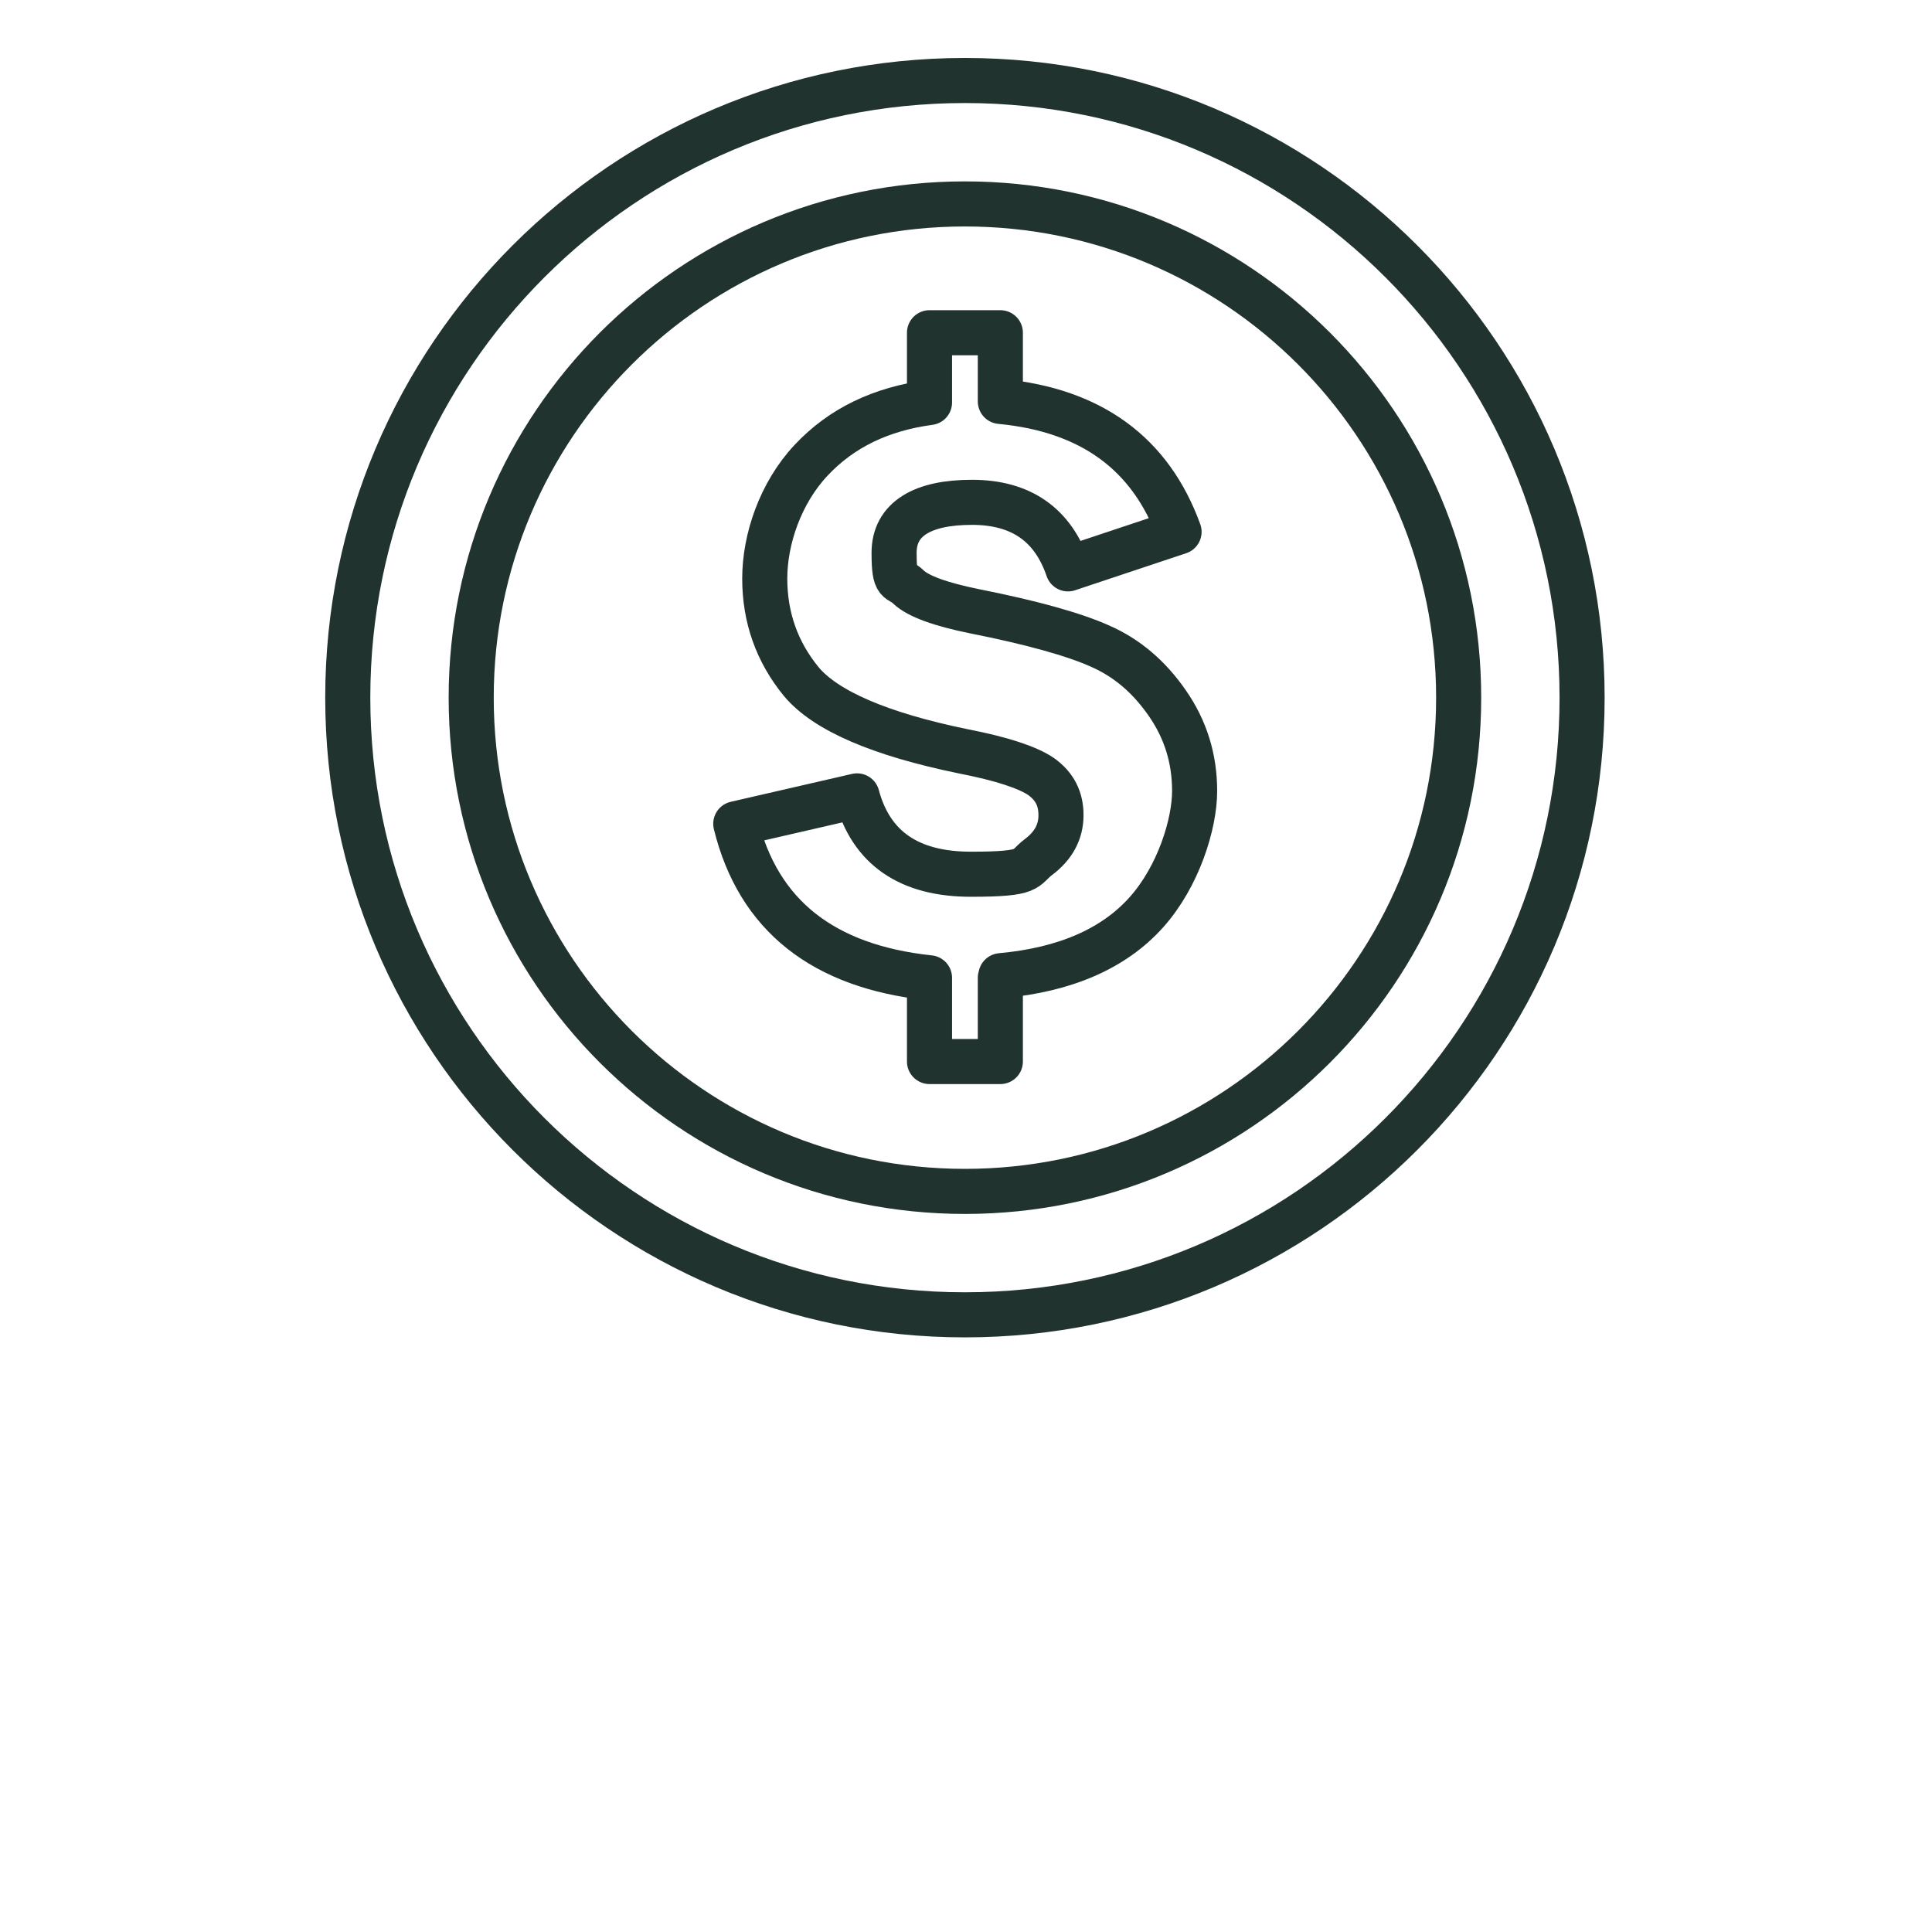
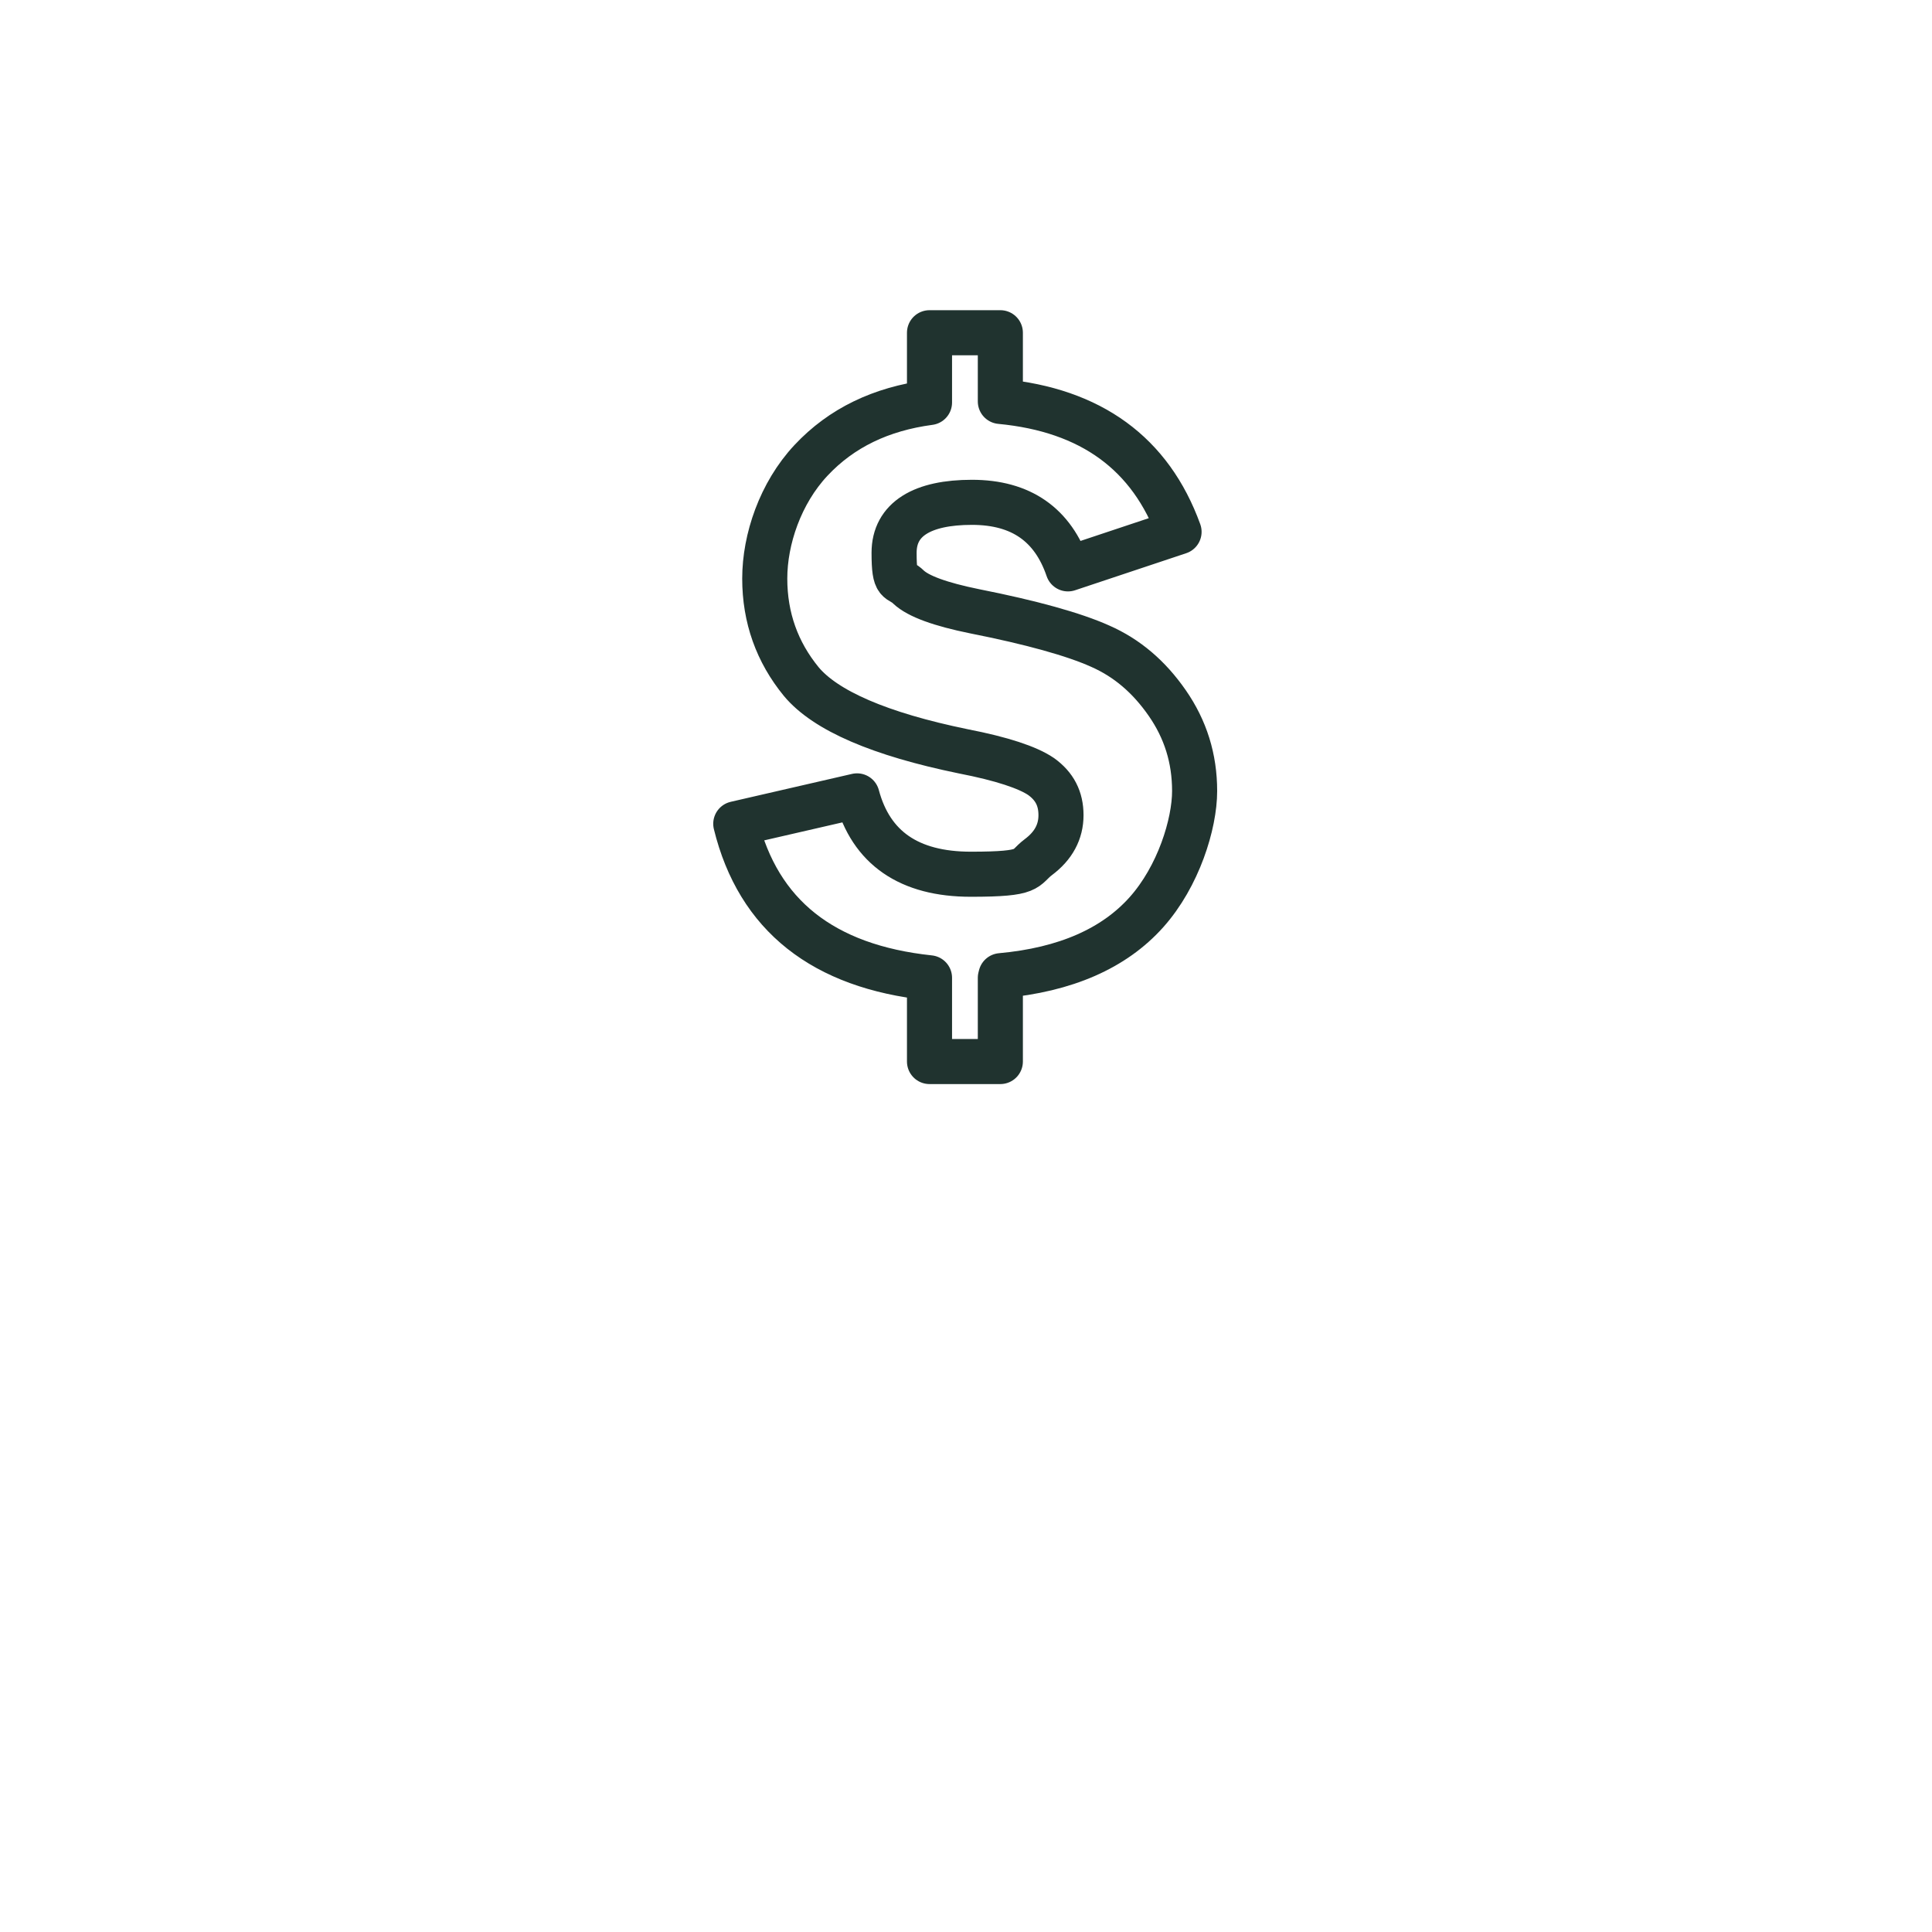
<svg xmlns="http://www.w3.org/2000/svg" id="Layer_1" data-name="Layer 1" version="1.1" viewBox="0 0 360 360">
  <defs>
    <style>
      .cls-1 {
        fill: none;
        stroke: #20332f;
        stroke-linecap: round;
        stroke-linejoin: round;
        stroke-width: 8.4px;
      }
    </style>
  </defs>
  <path class="cls-1" d="M186.4,182.2v15.6h-13.2v-15.6c-19.8-2.1-31.9-11.6-36.1-28.7l22.6-5.2c2.6,9.7,9.7,14.6,21.2,14.6s9.8-1.1,12.6-3.2c2.8-2.1,4.2-4.7,4.2-7.8s-1.2-5.4-3.7-7.2c-2.5-1.7-7.3-3.3-14.5-4.7-15.6-3.2-25.7-7.6-30.2-13-4.5-5.5-6.8-11.9-6.8-19.2s2.9-15.9,8.6-22c5.7-6.1,13.1-9.6,22.1-10.8v-13h13.2v12.8c16.9,1.6,28,9.7,33.3,24.3l-20.7,6.9c-2.8-8.2-8.7-12.4-17.9-12.4s-14.5,3.1-14.5,9.4.9,4.6,2.7,6.4c1.8,1.7,5.9,3.2,12.3,4.5,10.6,2.1,18.5,4.3,23.4,6.5,5,2.2,9.1,5.7,12.5,10.6,3.4,4.9,5.1,10.3,5.1,16.4s-3,15.9-9,22.6c-6,6.7-15,10.7-27.1,11.8Z" />
-   <path class="cls-1" d="M294.8,130c0,63.5-51.5,115-115,115s-115-51.5-115-115S116.3,15,179.8,15s115,51.5,115,115Z" />
-   <path class="cls-1" d="M271.8,130c0,50.8-41.2,92-92,92s-92-41.2-92-92,41.2-92,92-92,92,41.2,92,92Z" />
</svg>